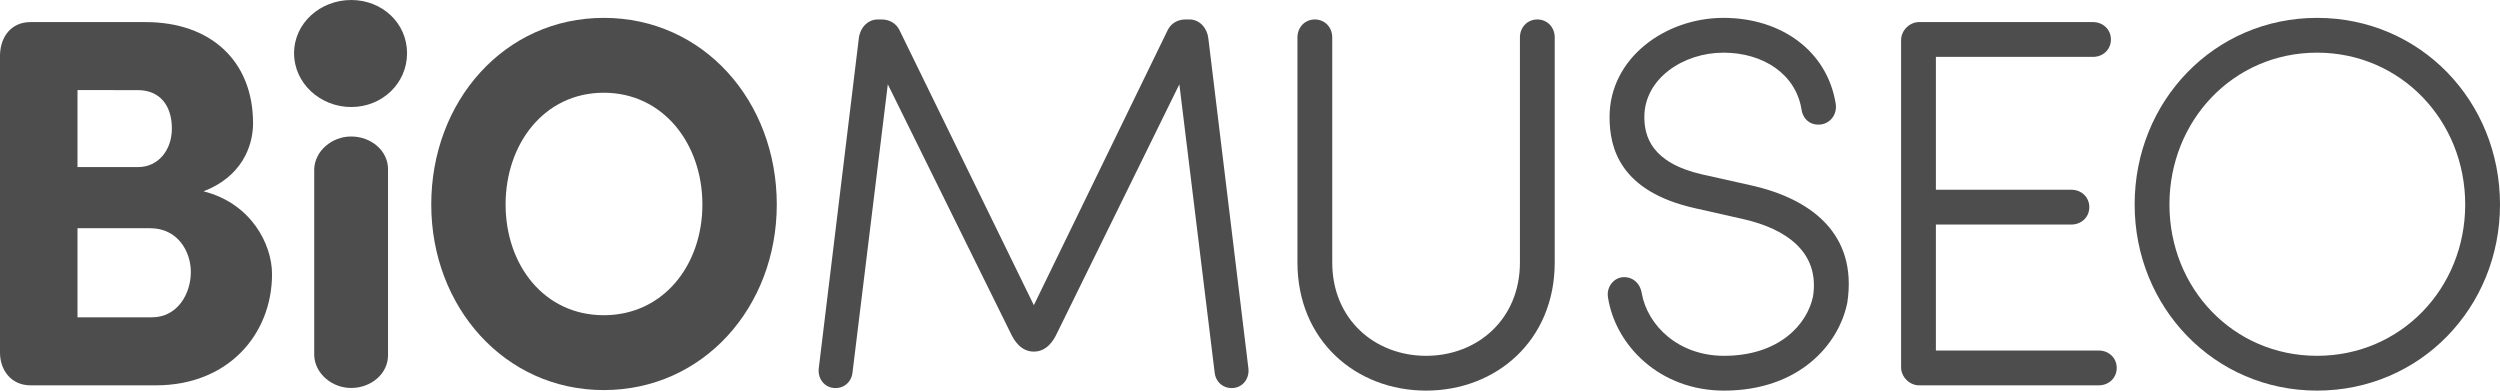
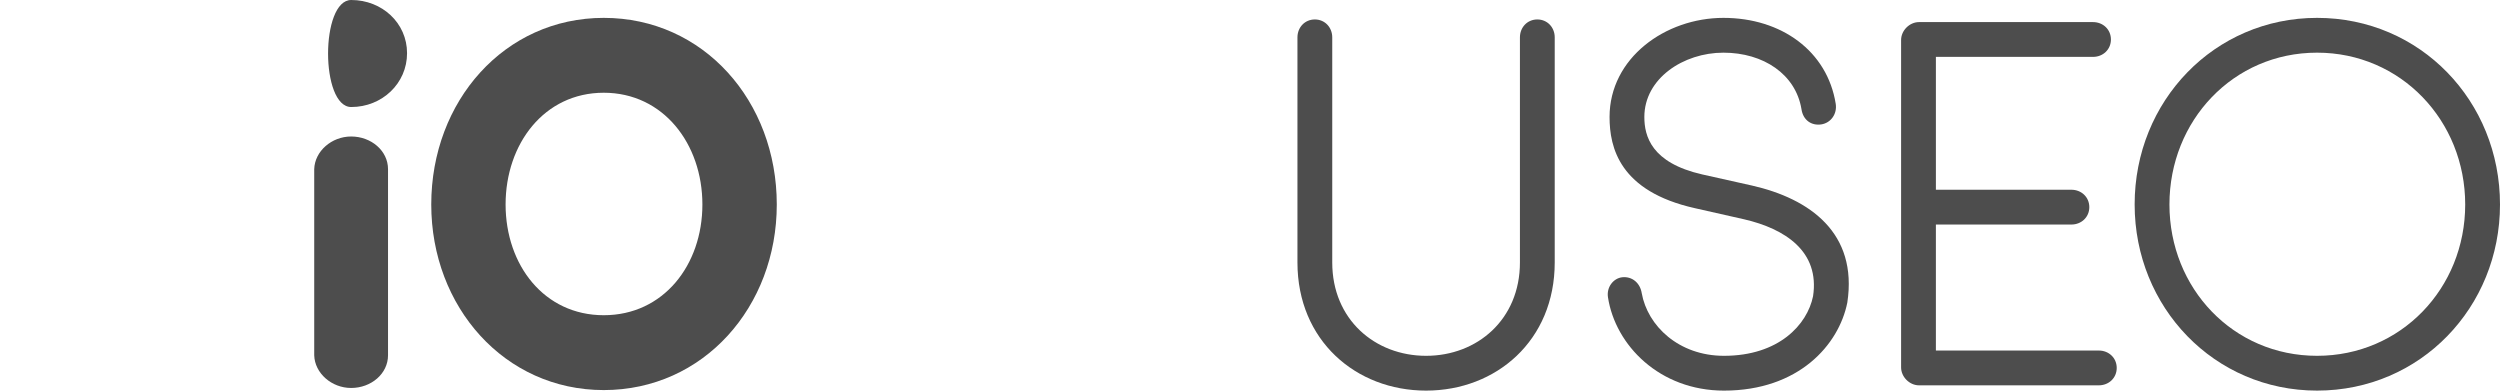
<svg xmlns="http://www.w3.org/2000/svg" version="1.1" id="Layer_1" x="0px" y="0px" viewBox="0 0 474.2 74.09" style="enable-background:new 0 0 474.2 74.09;" xml:space="preserve">
  <style type="text/css">
	.st0{fill:#4D4D4D;}
</style>
  <g>
-     <path class="st0" d="M5.8,73.09c-3.7,0-5.8-2.9-5.8-6.2v-56.5c0.1-3.4,2.1-6.2,5.8-6.2h21.8c12.4,0,20.4,7.4,20.4,19.2   c0,4.5-2.3,10.2-9.4,12.9c9.1,2.3,13,10.1,13,15.7c0,11.4-8.3,21.1-22,21.1H5.8z M26.2,31.69c3.8,0,6.4-3.2,6.4-7.3   c0-4.3-2.2-7.3-6.5-7.3H14.7v14.6H26.2z M14.7,43.29v16.9h14.1c4.9,0,7.4-4.5,7.4-8.6c0-3.9-2.5-8.3-7.7-8.3H14.7z" />
-     <path class="st0" d="M66.62,0c5.85,0,10.59,4.36,10.59,10.09S72.48,20.3,66.62,20.3c-5.85,0-10.84-4.48-10.84-10.21   S60.77,0,66.62,0z M73.6,67.39c0,3.5-3.2,6.2-7,6.2c-3.7,0-6.9-2.8-7-6.2v-35.3c0.1-3.4,3.3-6.2,7-6.2c3.8,0,7,2.7,7,6.2V67.39z" />
+     <path class="st0" d="M66.62,0c5.85,0,10.59,4.36,10.59,10.09S72.48,20.3,66.62,20.3S60.77,0,66.62,0z M73.6,67.39c0,3.5-3.2,6.2-7,6.2c-3.7,0-6.9-2.8-7-6.2v-35.3c0.1-3.4,3.3-6.2,7-6.2c3.8,0,7,2.7,7,6.2V67.39z" />
    <path class="st0" d="M114.52,3.39c18.94,0,32.82,15.8,32.82,35.4c0,19.4-13.88,35.2-32.82,35.2c-18.84,0-32.72-15.8-32.72-35.2   C81.8,19.19,95.68,3.39,114.52,3.39z M114.52,59.79c11.31,0,18.71-9.5,18.71-21c0-11.5-7.41-21.2-18.71-21.2s-18.62,9.7-18.62,21.2   C95.91,50.29,103.22,59.79,114.52,59.79z" />
-     <path class="st0" d="M236.8,69.89c0.2,1.9-1,3.5-2.8,3.7c-1.9,0.2-3.4-1.1-3.6-2.9l-6.7-54.7l-23.2,47.2c-0.7,1.5-2,3.5-4.4,3.5   s-3.7-2-4.4-3.5l-23.3-47.2l-6.7,54.7c-0.2,1.8-1.7,3.1-3.6,2.9c-1.8-0.2-3-1.8-2.8-3.7l7.6-62.6c0.2-1.9,1.6-3.6,3.6-3.6h0.7   c1.6,0,2.8,0.8,3.4,2l25.5,52.2l25.4-52.2c0.6-1.2,1.8-2,3.4-2h0.7c2,0,3.4,1.7,3.6,3.6L236.8,69.89z" />
    <path class="st0" d="M294.9,49.79c0,14.8-11.1,24.3-24.4,24.3s-24.4-9.5-24.4-24.3V7.09c0-1.9,1.4-3.4,3.3-3.4s3.3,1.5,3.3,3.4   v42.7c0,10.8,8.1,17.7,17.8,17.7s17.8-6.9,17.8-17.7V7.09c0-1.9,1.4-3.4,3.3-3.4s3.3,1.5,3.3,3.4V49.79z" />
    <path class="st0" d="M307.7,52.59c1.9-0.2,3.4,1.1,3.7,3c1.1,6.2,7,11.9,15.6,11.9c10.4,0,15.8-5.9,16.9-11.3   c1.3-8.5-5.3-12.8-13.1-14.6l-9.3-2.1c-14.3-3.2-16.2-11.5-16.2-17.3c0-11.2,10.6-18.8,21.6-18.8c11,0,19.7,6.3,21.3,16.3   c0.3,1.9-0.9,3.6-2.7,3.9c-1.9,0.3-3.5-0.8-3.8-2.9c-1.1-6.6-7.2-10.7-14.8-10.7c-7.6,0-15,4.9-15,12.2c0,3.6,1.3,8.7,11,10.9   l9.4,2.1c11,2.5,20.1,9,18.1,22.2c-1.6,8-9.2,16.7-23.4,16.7c-12.2,0-20.6-8.6-22-17.7C304.7,54.49,306,52.79,307.7,52.59z" />
    <path class="st0" d="M367.2,42.59v23.9h30.9c1.9,0,3.4,1.4,3.4,3.3c0,1.9-1.5,3.3-3.4,3.3H364c-1.8,0-3.4-1.6-3.4-3.4V7.59   c0-1.8,1.6-3.4,3.4-3.4h33c1.9,0,3.4,1.4,3.4,3.3c0,1.9-1.5,3.3-3.4,3.3h-29.8v25.2h25.7c1.9,0,3.4,1.4,3.4,3.3   c0,1.9-1.5,3.3-3.4,3.3H367.2z" />
    <path class="st0" d="M439.5,3.39c19.6,0,34.7,15.8,34.7,35.4c0,19.5-15.1,35.3-34.7,35.3c-19.5,0-34.6-15.8-34.6-35.3   C404.89,19.19,420,3.39,439.5,3.39z M439.5,67.49c15.9,0,28.1-12.8,28.1-28.7c0-15.9-12.2-28.8-28.1-28.8c-15.9,0-28,12.9-28,28.8   C411.5,54.69,423.6,67.49,439.5,67.49z" />
  </g>
</svg>